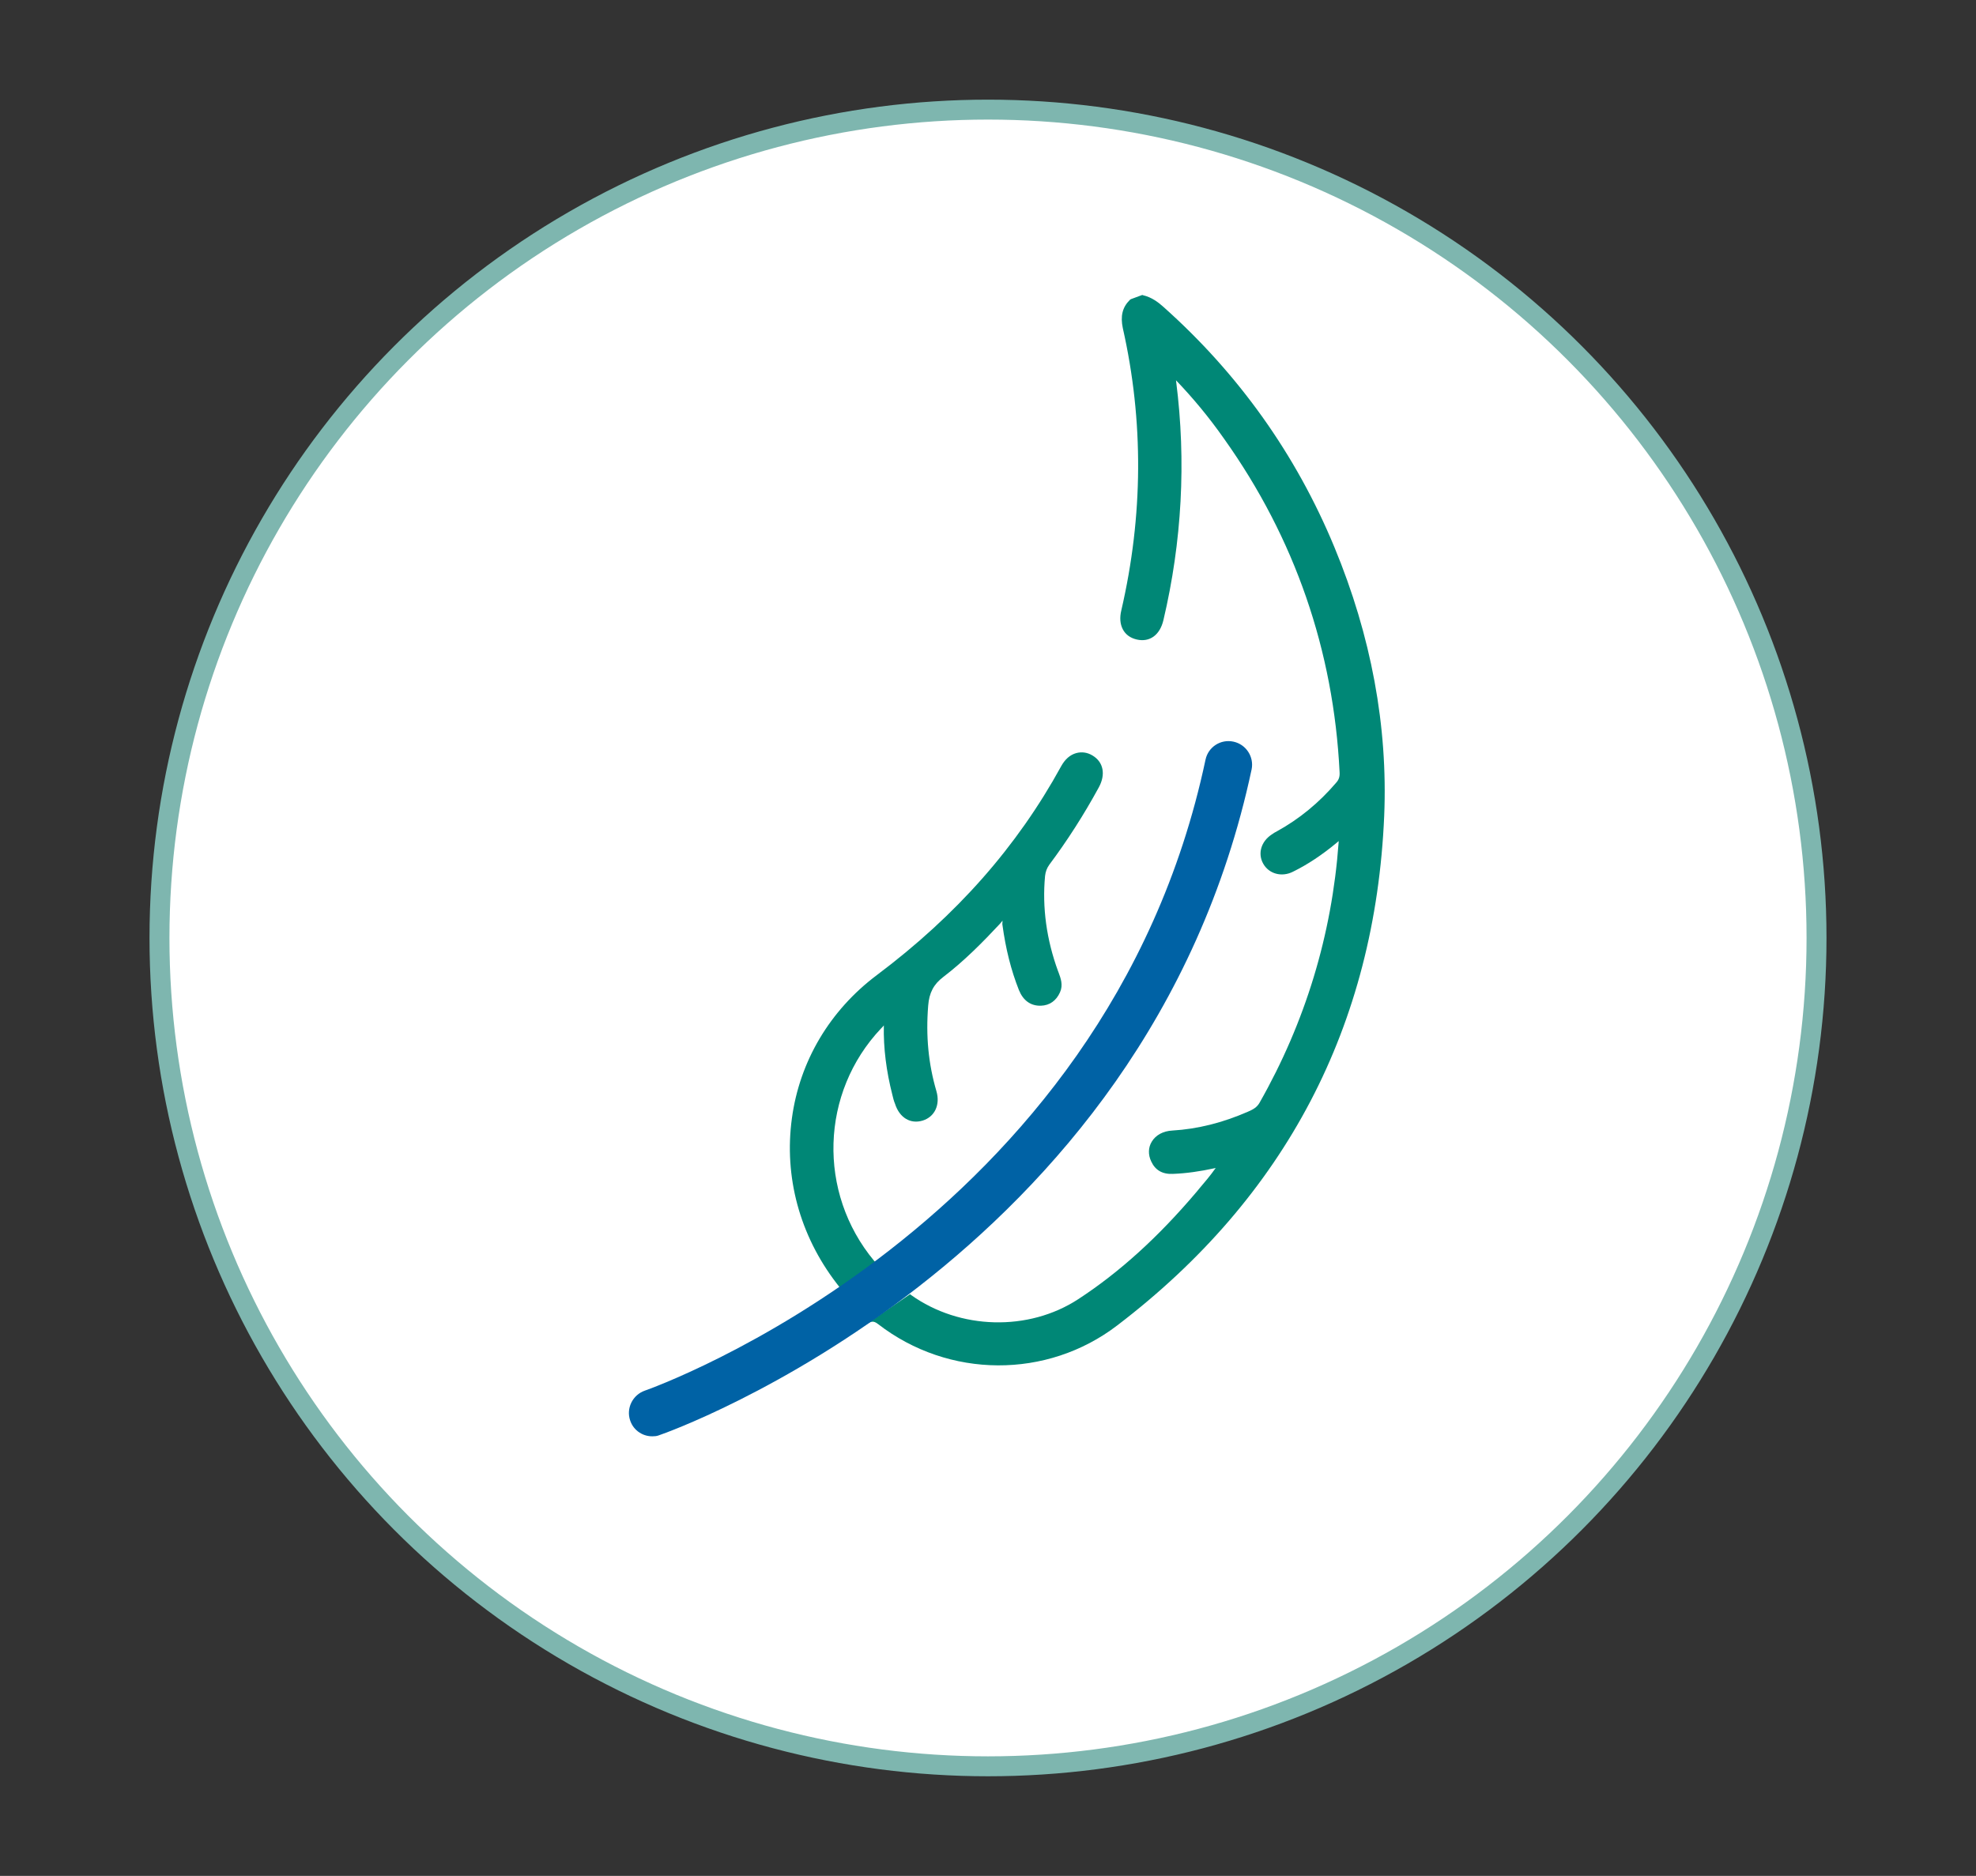
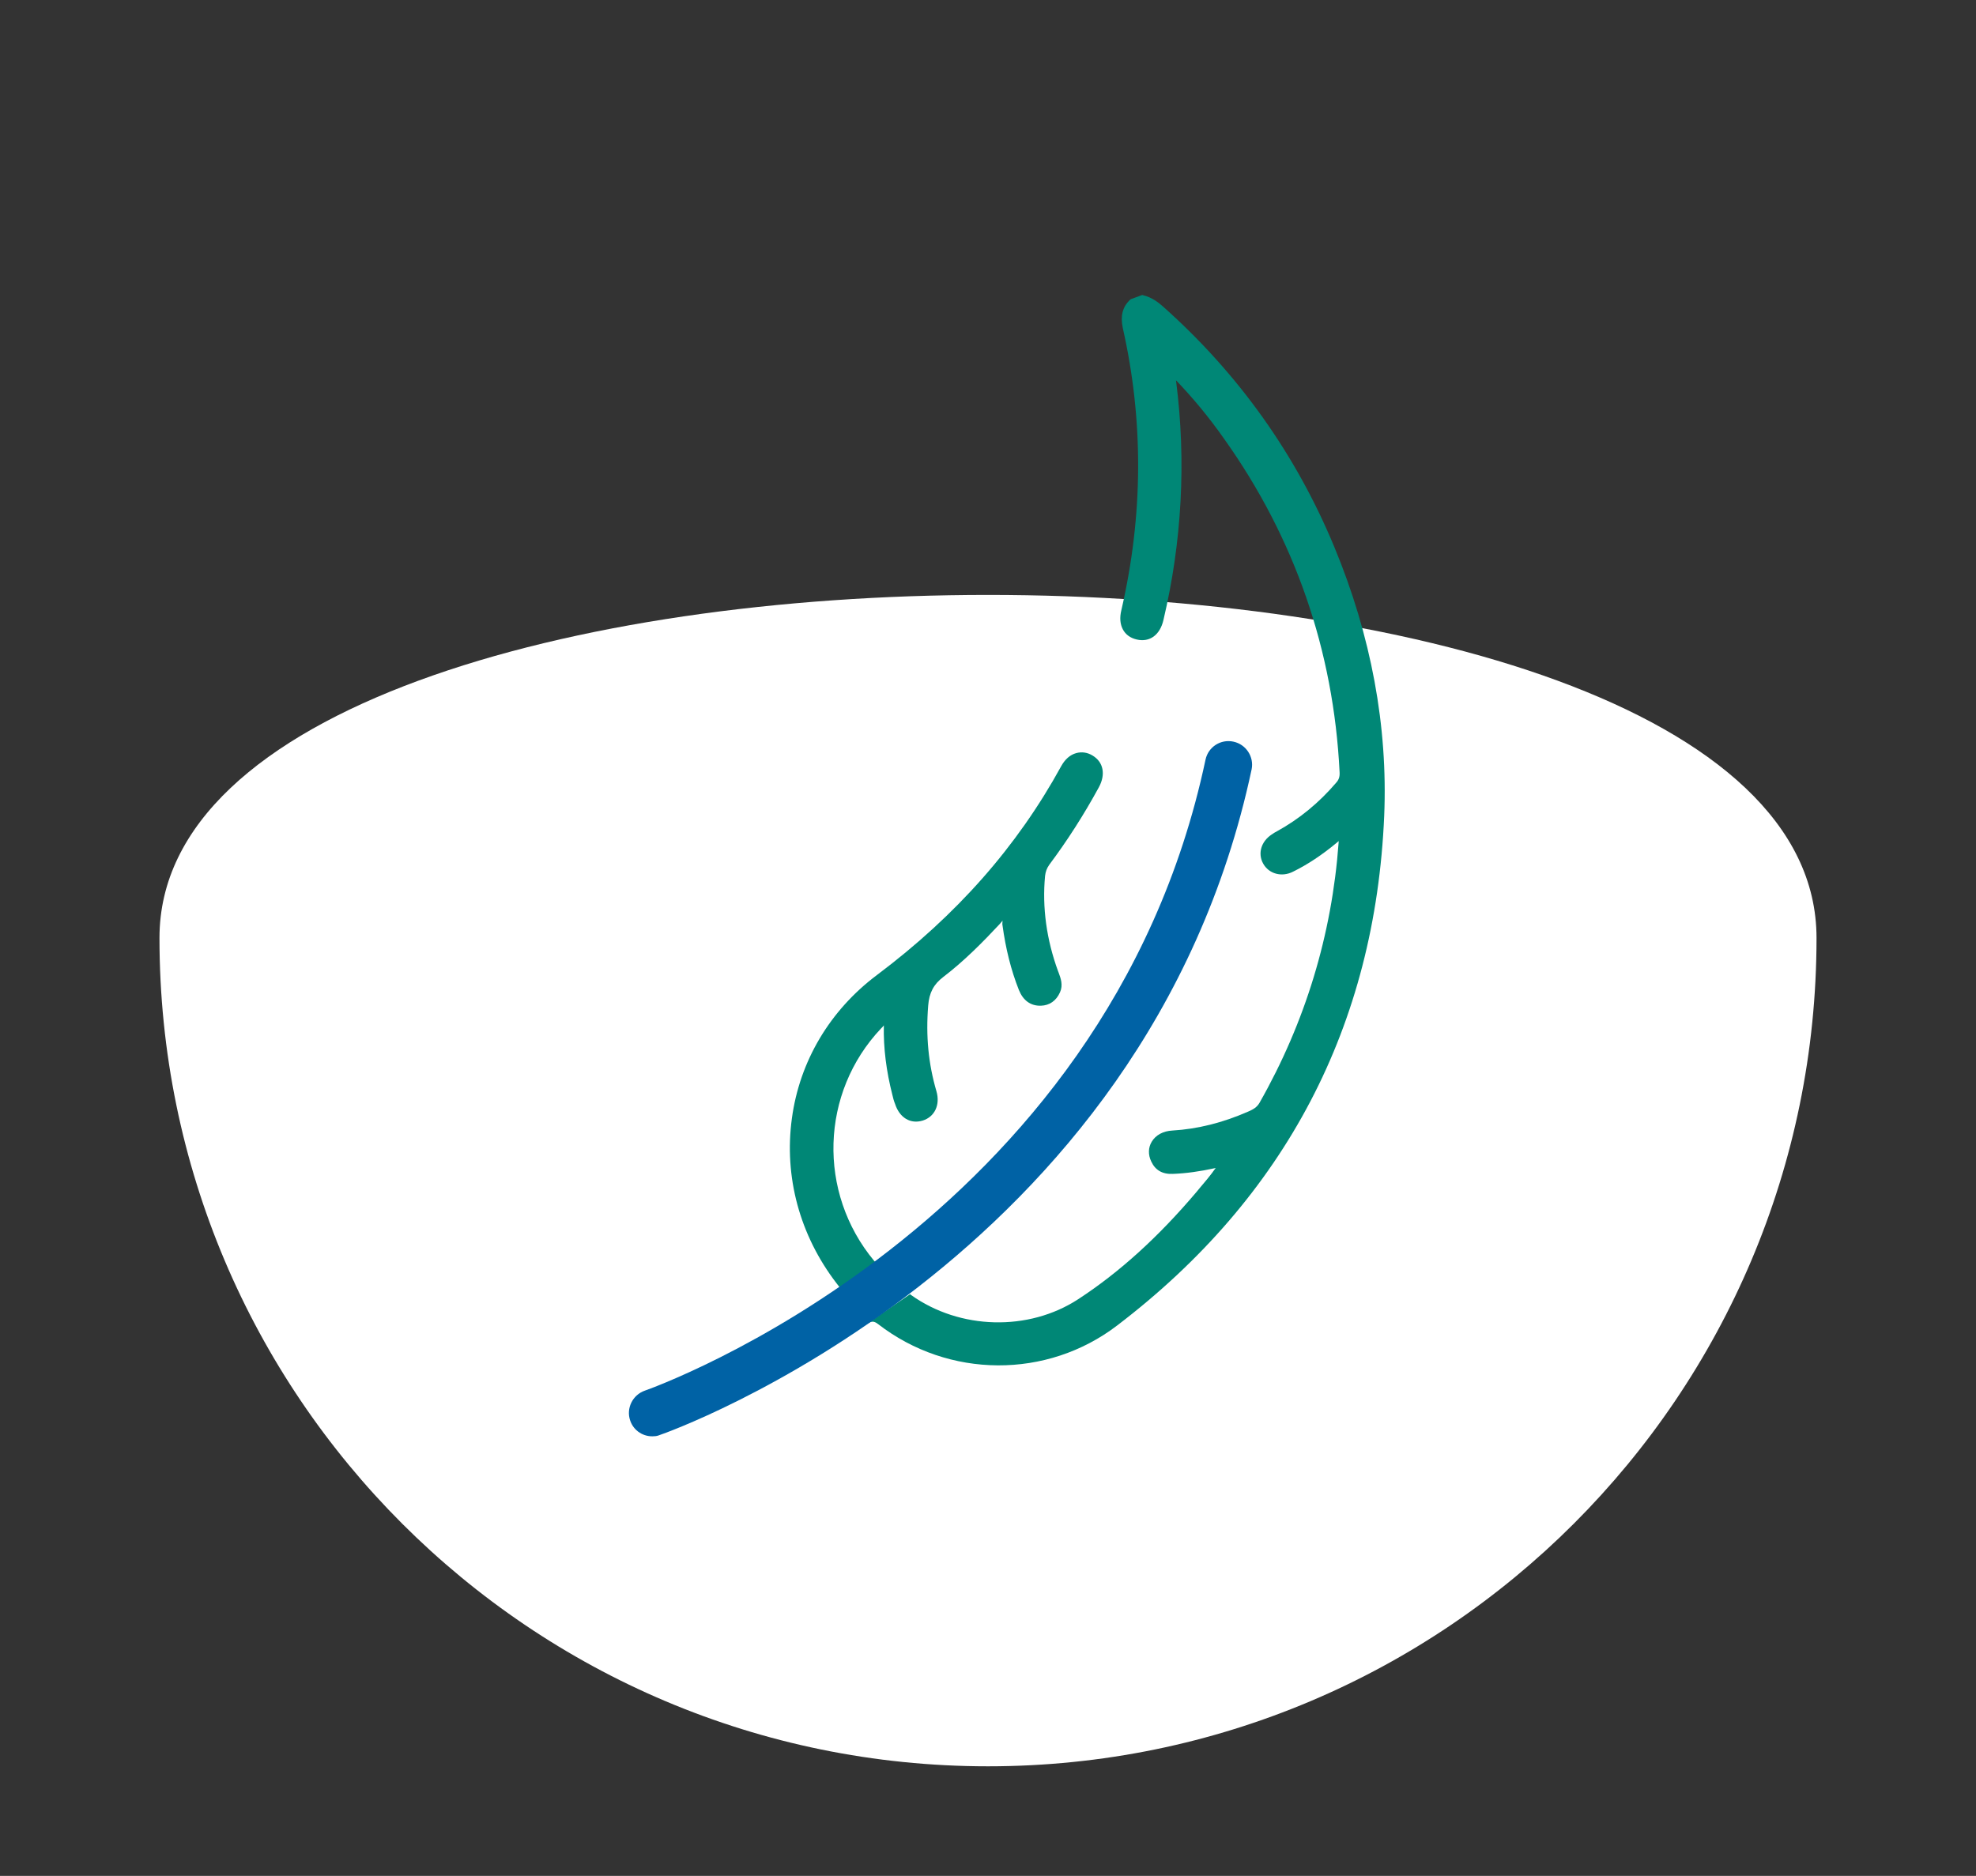
<svg xmlns="http://www.w3.org/2000/svg" xmlns:xlink="http://www.w3.org/1999/xlink" version="1.1" id="Layer_1" x="0px" y="0px" viewBox="0 0 793 753" style="enable-background:new 0 0 793 753;" xml:space="preserve">
  <rect x="0" y="0" width="793" height="753" fill="#333333" stroke="none" />
  <style type="text/css">
	.st0{clip-path:url(#SVGID_00000024713124065875279370000000935365377608268734_);fill:#FFFFFF;}
	.st1{clip-path:url(#SVGID_00000024713124065875279370000000935365377608268734_);fill:none;stroke:#7EB6AF;stroke-width:8;}
	.st2{clip-path:url(#SVGID_00000024713124065875279370000000935365377608268734_);fill:#008776;}
	.st3{clip-path:url(#SVGID_00000024713124065875279370000000935365377608268734_);fill:#0062A5;}
</style>
  <g>
    <defs>
      <rect id="SVGID_1_" x="45" y="25" width="702.9" height="702.9" />
    </defs>
    <clipPath id="SVGID_00000139972906533619026390000013389268172728468366_">
      <use xlink:href="#SVGID_1_" style="overflow:visible;" />
    </clipPath>
-     <path style="clip-path:url(#SVGID_00000139972906533619026390000013389268172728468366_);fill:#FFFFFF;" d="M396.5,709   C580.1,709,729,560.1,729,376.5S580.1,44,396.5,44S64,192.9,64,376.5S212.9,709,396.5,709" />
-     <circle style="clip-path:url(#SVGID_00000139972906533619026390000013389268172728468366_);fill:none;stroke:#7EB6AF;stroke-width:8;" cx="396.5" cy="376.5" r="332.5" />
+     <path style="clip-path:url(#SVGID_00000139972906533619026390000013389268172728468366_);fill:#FFFFFF;" d="M396.5,709   C580.1,709,729,560.1,729,376.5S64,192.9,64,376.5S212.9,709,396.5,709" />
    <path style="clip-path:url(#SVGID_00000139972906533619026390000013389268172728468366_);fill:#008776;" d="M347.6,531.6   c1.9-1.2,2.9-1.6,4.8-0.1c28.3,21.9,67.8,22.1,96,0.5c67.5-51.5,103.5-120.3,107.1-204.5c1.5-35.9-5.2-72.2-20-107.9   c-15.4-37.2-38.5-69.6-68.7-96.5c-1.9-1.7-4.6-3.8-8.1-4.6l-0.3-0.1l-4.6,1.7l-0.4,0.3c-3,3-3.8,6.5-2.8,11.3   c8.4,37.2,8.2,75.3-0.6,113.3c-0.7,2.9-0.5,5.5,0.6,7.6c1.1,2.1,3,3.5,5.6,4.1c5.2,1.2,9.3-1.8,10.7-7.8   c7.4-31.4,9.2-63.7,5.1-95.8c0-0.2,0-0.3-0.1-0.5c6.9,7.2,13.3,14.9,19.4,23.6c28.3,39.8,43.9,84.9,46.3,133.8   c0.1,1.8-0.3,3-1.4,4.2c-6.9,8.1-14.9,14.6-23.6,19.4c-0.8,0.4-1.6,0.9-2.3,1.4c-4.2,2.8-5.6,7.6-3.4,11.6c2.3,4.2,7.5,5.6,12,3.3   c5.9-2.9,11.6-6.7,17.4-11.5c0.3-0.3,0.6-0.5,1-0.8c-0.1,0.2-0.1,0.5-0.1,0.7c-2.7,37-13.4,72.1-31.7,104.3c-1,1.8-2.5,2.7-4.6,3.6   c-10.3,4.5-20.3,7-30.4,7.6c-3.7,0.2-6.7,1.8-8.3,4.5c-1.4,2.3-1.5,5.2-0.2,7.9c1.6,3.5,4.5,5.2,8.7,5c5.4-0.2,10.9-1,16.9-2.3   c0.1,0,0.2-0.1,0.3-0.1c-2.1,3-4.4,5.7-6.7,8.4l-0.9,1.1c-15.3,18.1-30.9,32.3-47.6,43.2c-19.9,13-47.5,12.3-67.1-1.7   c-0.1-0.1-0.2-0.2-0.4-0.3" />
    <path style="clip-path:url(#SVGID_00000139972906533619026390000013389268172728468366_);fill:#008776;" d="M353.9,506.3   c-1.6,1.2-1.8,1.3-3.1-0.2c-22.8-27.4-21.6-67.5,2.8-93.3c0.2-0.2,0.4-0.4,0.6-0.6c0.2-0.2,0.3-0.4,0.5-0.6   c-0.2,9.1,1,18.4,3.4,27.8c0.3,1.3,0.6,2.5,1.1,3.7c1.8,5.6,6.2,8.2,11.1,6.7c4.8-1.5,7.1-6.3,5.5-11.8   c-3.2-10.9-4.3-22.1-3.3-34.4c0.4-5.1,2.2-8.5,6-11.4c8.4-6.4,16-14.1,22.8-21.4c0.2-0.2,0.3-0.4,0.5-0.6c0.2-0.2,0.5-0.6,0.5-0.7   c0,0.1,0,0.5,0,0.7c0,0.3-0.1,0.7,0,1.1c1.3,9.5,3.4,18,6.6,26.1c1.7,4.2,4.7,6.4,8.8,6.3c3.5-0.1,6.2-2,7.7-5.4   c1.3-2.9,0.3-5.6-0.6-8l-0.2-0.5c-4.6-12.6-6.4-25.5-5.2-38.2c0.2-1.7,0.7-3.1,1.7-4.5c7.1-9.5,13.8-19.9,19.9-31.1   c2.8-5.2,1.8-10.1-2.5-12.7c-2.1-1.3-4.4-1.6-6.6-1c-2.5,0.7-4.5,2.5-6,5.2c-17.7,32.3-41.9,59.8-74,83.9   c-18.9,14.2-31,34.6-34.1,57.5c-3.2,23.4,3.1,46.9,17.9,66.2c0.6,0.7,1.1,1.5,1.7,2.2l0.2,0.2" />
    <path style="clip-path:url(#SVGID_00000139972906533619026390000013389268172728468366_);fill:#0062A5;" d="M262.6,576.5   c-4.2,0.4-8.3-2.1-9.7-6.3c-1.7-4.9,1-10.3,5.9-12c1.8-0.6,185.2-65.4,225-253.3c1.1-5.1,6.1-8.3,11.2-7.2   c5.1,1.1,8.3,6.1,7.3,11.1C460,507.4,266.8,575.4,264.8,576C264.1,576.3,263.3,576.5,262.6,576.5" />
  </g>
</svg>